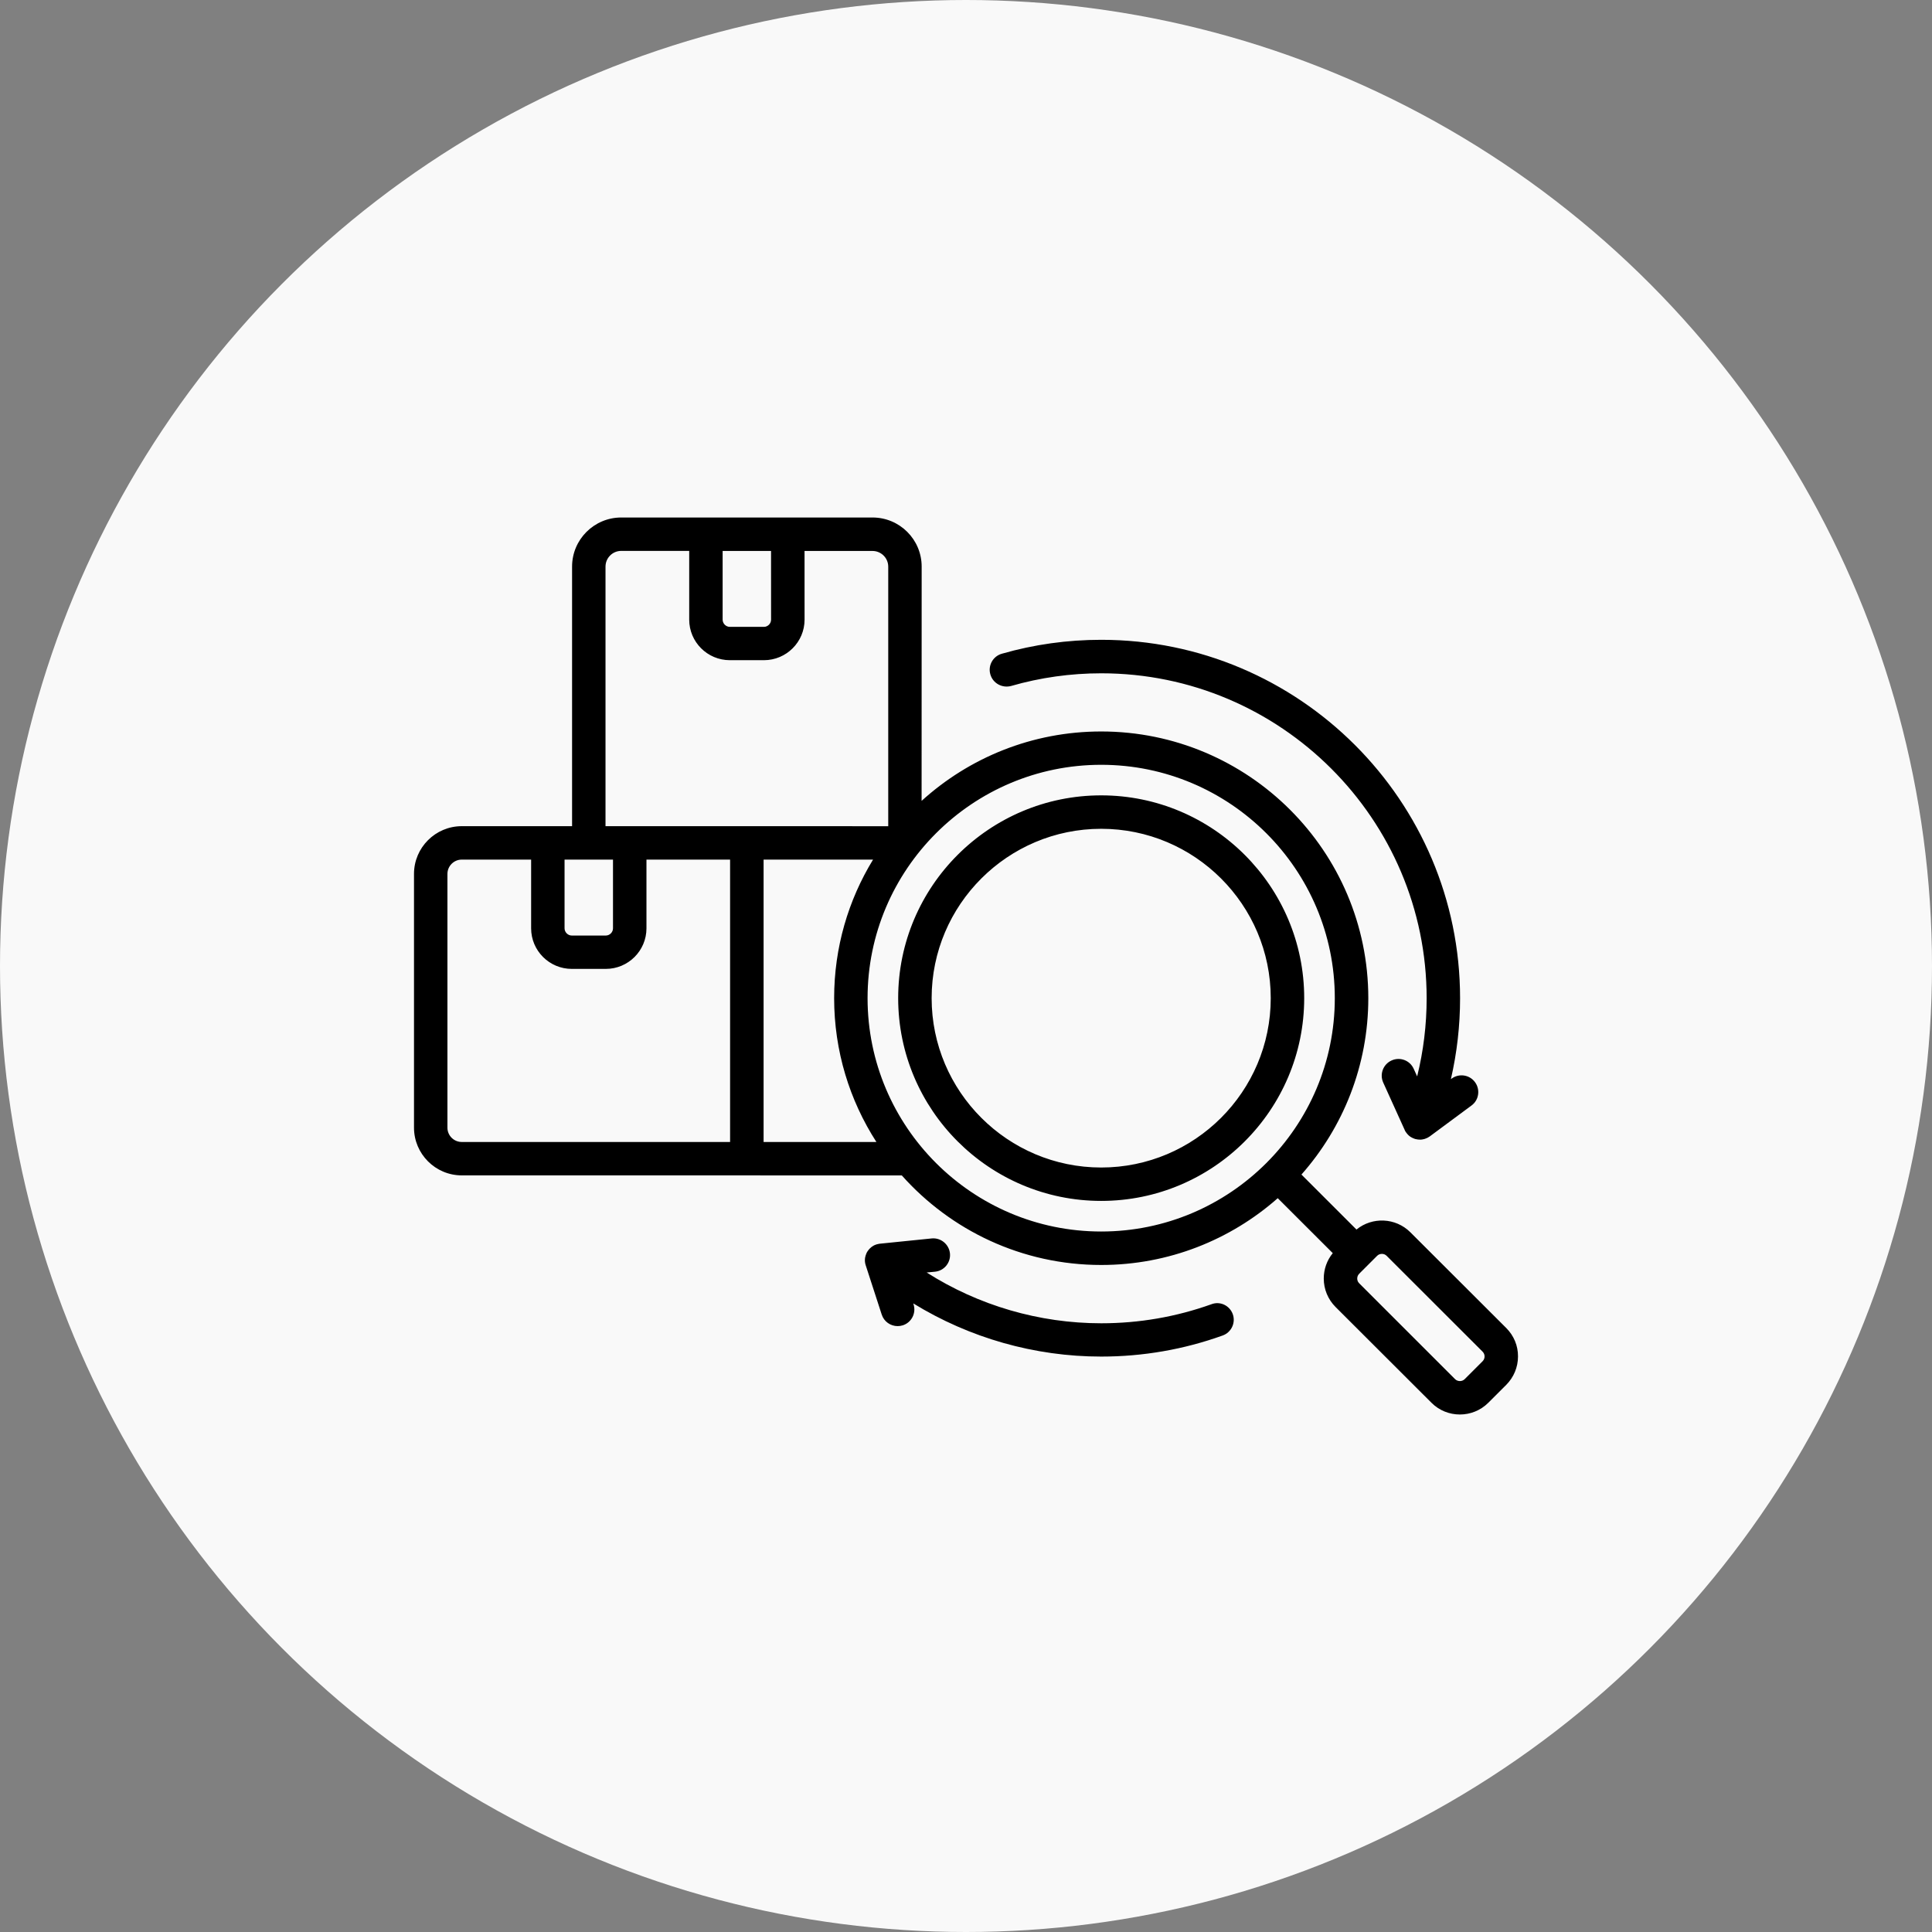
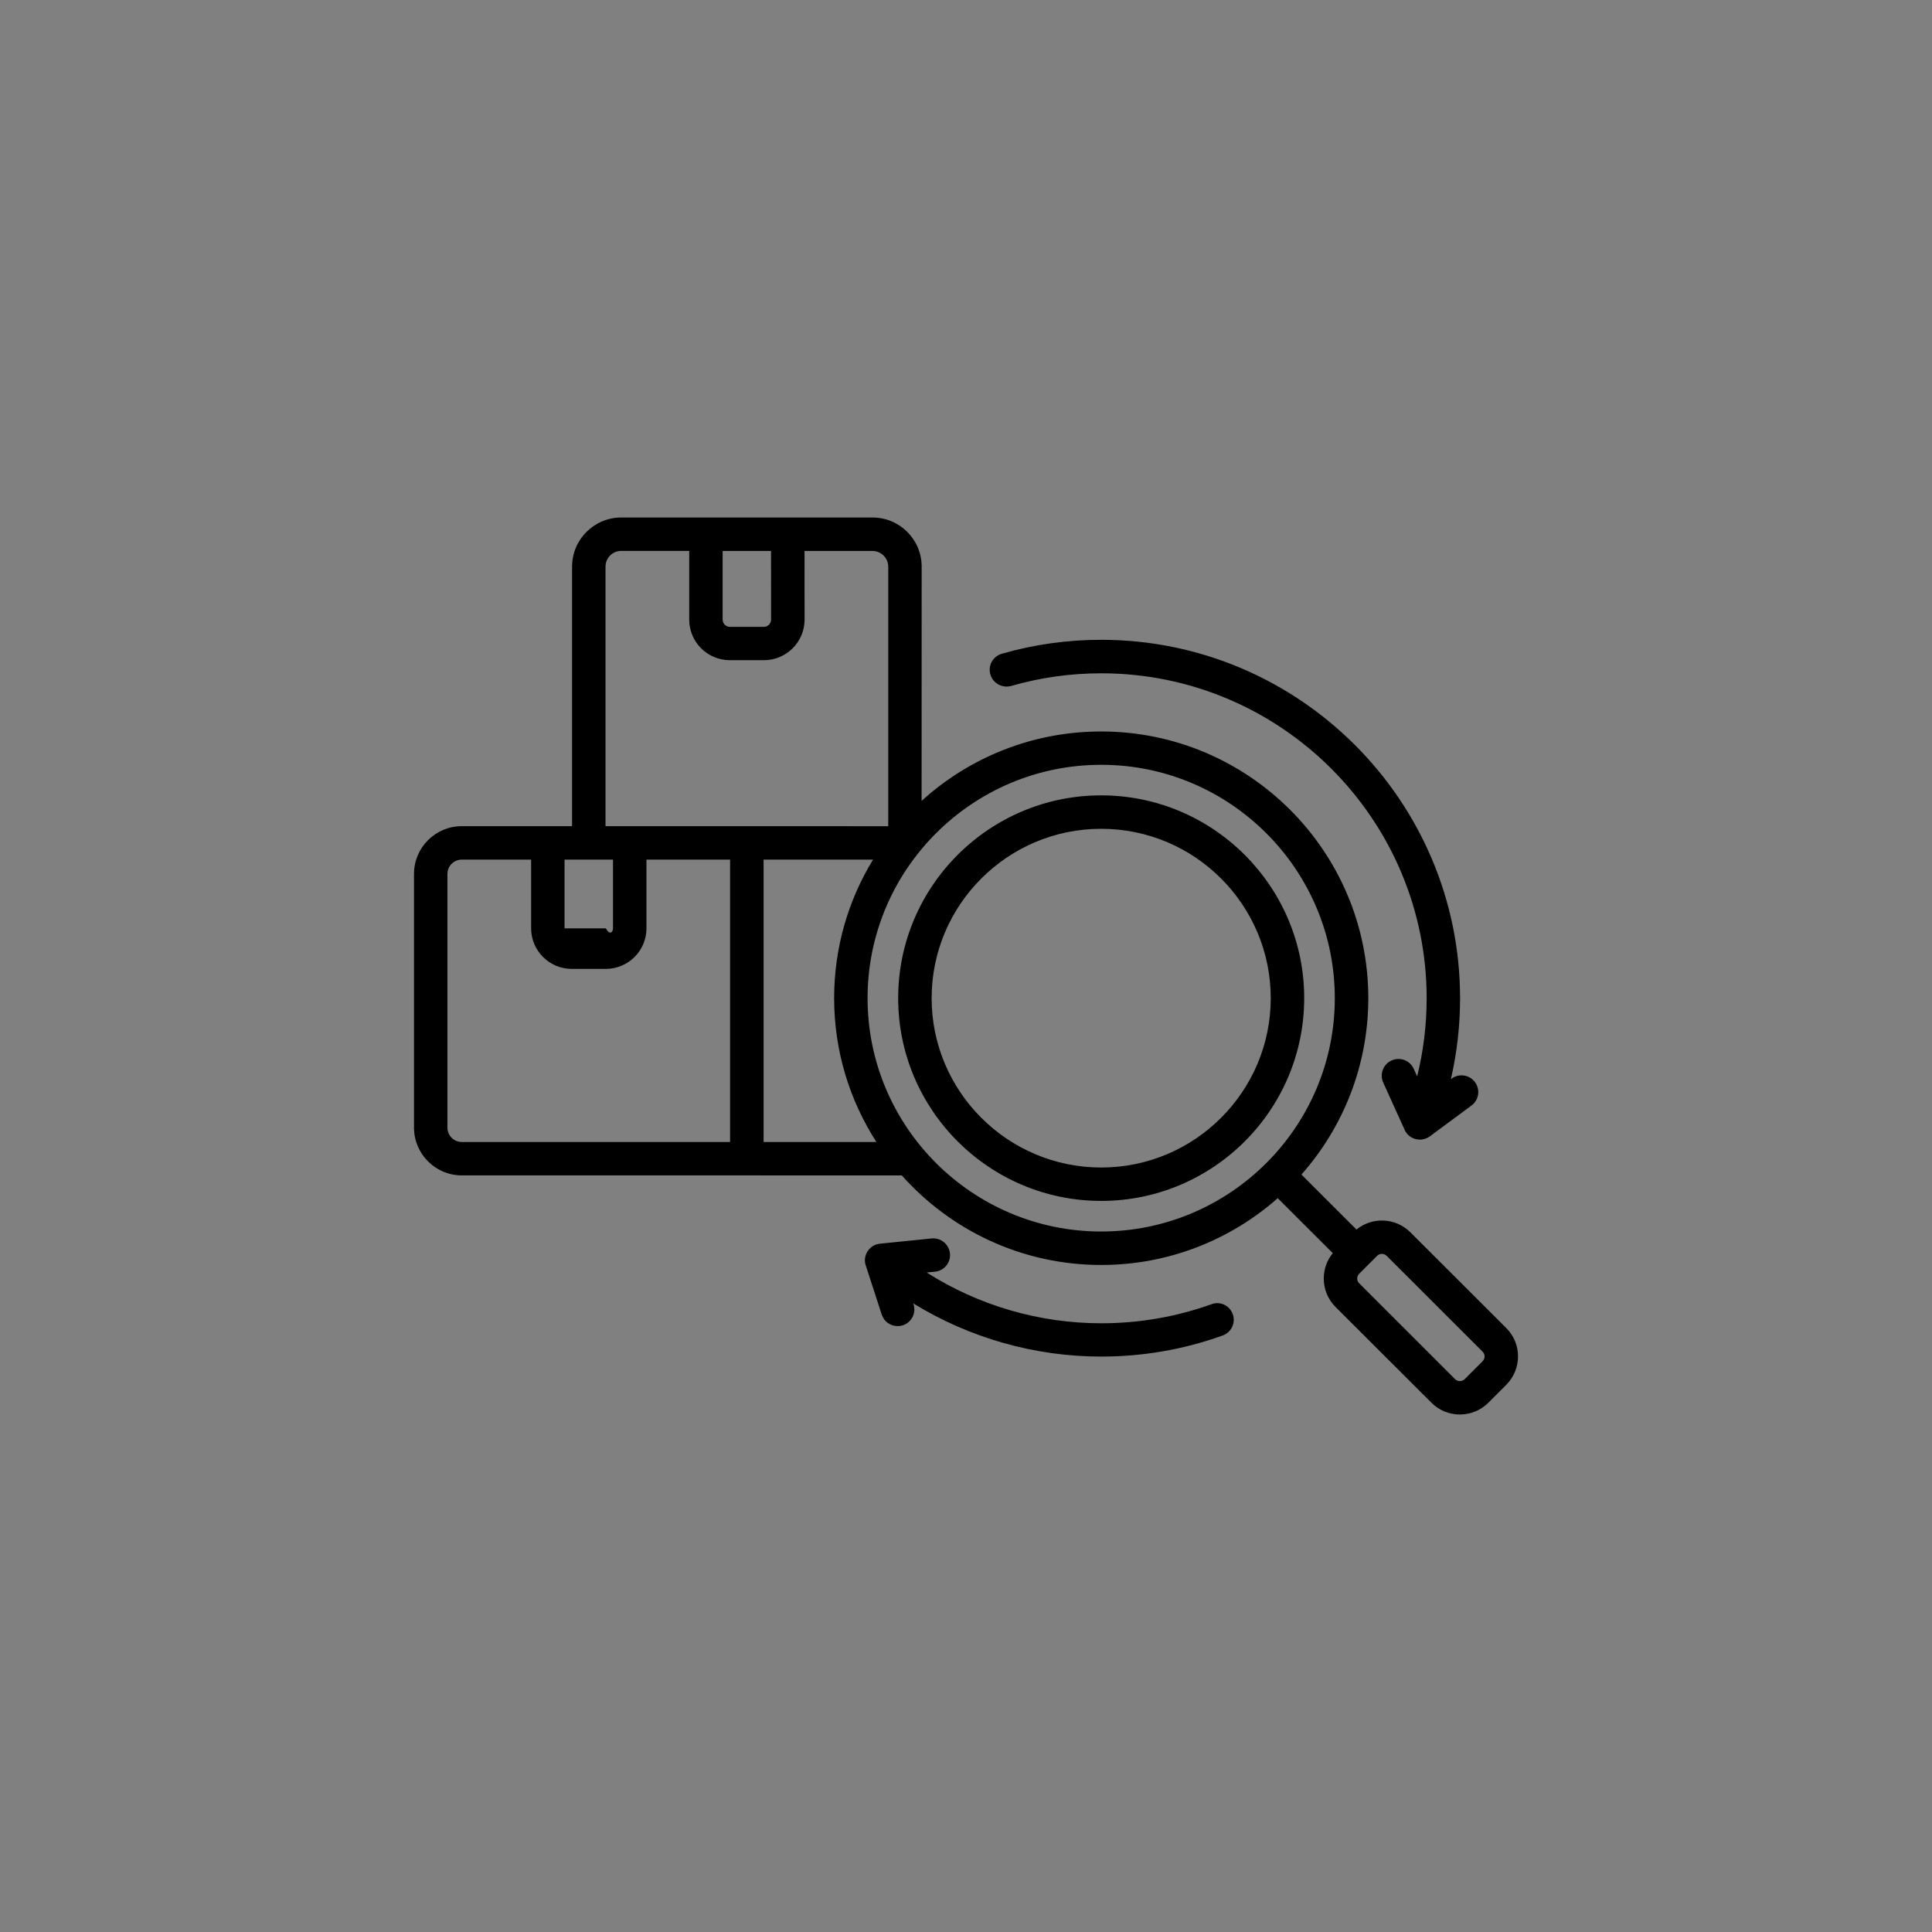
<svg xmlns="http://www.w3.org/2000/svg" width="56" height="56" viewBox="0 0 56 56" fill="none">
  <rect x="0" y="0" width="56" height="56" fill="#808080" stroke="none" />
-   <circle cx="28" cy="28" r="28" fill="#F9F9F9" />
-   <path fill-rule="evenodd" clip-rule="evenodd" d="M35.732 38.09C35.823 38.341 35.692 38.619 35.44 38.71C34.314 39.115 33.129 39.321 31.92 39.321C29.989 39.321 28.101 38.781 26.472 37.78L26.479 37.805C26.562 38.059 26.423 38.333 26.168 38.415C26.118 38.431 26.068 38.438 26.018 38.438C25.813 38.438 25.623 38.308 25.557 38.103L25.093 36.674C25.093 36.673 25.091 36.67 25.091 36.668C25.088 36.657 25.085 36.646 25.082 36.635C25.081 36.63 25.079 36.624 25.078 36.618C25.075 36.604 25.073 36.591 25.072 36.576C25.072 36.573 25.071 36.57 25.071 36.569C25.069 36.552 25.069 36.535 25.069 36.519C25.071 36.513 25.071 36.508 25.071 36.502C25.072 36.491 25.072 36.48 25.073 36.469C25.073 36.463 25.075 36.457 25.076 36.451C25.078 36.441 25.081 36.429 25.084 36.419C25.085 36.413 25.087 36.407 25.088 36.401C25.091 36.391 25.094 36.38 25.099 36.369C25.1 36.363 25.103 36.357 25.104 36.353C25.109 36.342 25.113 36.332 25.118 36.32C25.121 36.314 25.122 36.31 25.125 36.304C25.131 36.294 25.137 36.284 25.143 36.275C25.146 36.27 25.147 36.266 25.15 36.263C25.15 36.261 25.151 36.261 25.153 36.26C25.159 36.25 25.166 36.241 25.174 36.232C25.178 36.228 25.181 36.222 25.184 36.218H25.185C25.196 36.204 25.207 36.193 25.219 36.181C25.222 36.179 25.224 36.176 25.227 36.175C25.237 36.165 25.247 36.156 25.257 36.148C25.262 36.145 25.265 36.143 25.269 36.14C25.279 36.132 25.288 36.125 25.299 36.119C25.304 36.116 25.309 36.113 25.313 36.11C25.323 36.104 25.332 36.1 25.343 36.094C25.349 36.091 25.354 36.088 25.36 36.087C25.371 36.082 25.379 36.079 25.39 36.075C25.396 36.074 25.403 36.071 25.409 36.069C25.418 36.066 25.428 36.063 25.437 36.062C25.444 36.06 25.451 36.057 25.459 36.057C25.469 36.056 25.479 36.053 25.49 36.051C25.496 36.051 25.5 36.05 25.506 36.049L27.003 35.897C27.269 35.869 27.507 36.065 27.535 36.331C27.562 36.596 27.369 36.834 27.101 36.861L26.86 36.884C28.364 37.841 30.122 38.356 31.921 38.356C33.018 38.356 34.092 38.17 35.114 37.804C35.364 37.708 35.64 37.839 35.732 38.09ZM28.706 19.548C28.631 19.291 28.781 19.022 29.038 18.949C29.972 18.68 30.941 18.545 31.92 18.545C37.655 18.545 42.321 23.206 42.321 28.934C42.321 29.731 42.231 30.514 42.055 31.279L42.075 31.265C42.29 31.106 42.594 31.15 42.753 31.366C42.912 31.581 42.868 31.885 42.653 32.043L41.444 32.938C41.441 32.941 41.438 32.942 41.435 32.944C41.424 32.953 41.41 32.96 41.397 32.967C41.389 32.973 41.38 32.977 41.371 32.982C41.358 32.988 41.343 32.994 41.328 32.999C41.319 33.002 41.31 33.007 41.302 33.01C41.284 33.016 41.266 33.019 41.249 33.023C41.241 33.025 41.236 33.026 41.23 33.027C41.205 33.032 41.18 33.033 41.155 33.033C41.136 33.033 41.118 33.032 41.099 33.029C41.094 33.029 41.09 33.029 41.087 33.027C41.072 33.025 41.058 33.023 41.043 33.019C41.04 33.019 41.035 33.019 41.033 33.017C41.031 33.017 41.03 33.016 41.028 33.016C41.016 33.013 41.003 33.008 40.991 33.004C40.989 33.002 40.984 33.001 40.98 32.999H40.978C40.962 32.994 40.947 32.986 40.933 32.979C40.931 32.979 40.93 32.977 40.928 32.976C40.913 32.969 40.9 32.961 40.887 32.953C40.884 32.951 40.88 32.948 40.877 32.947C40.866 32.939 40.855 32.931 40.846 32.922C40.841 32.919 40.839 32.916 40.834 32.913C40.825 32.904 40.816 32.897 40.808 32.886C40.803 32.882 40.8 32.879 40.797 32.875C40.788 32.866 40.781 32.857 40.775 32.848C40.771 32.844 40.768 32.839 40.764 32.834C40.758 32.825 40.75 32.816 40.744 32.806C40.742 32.8 40.737 32.795 40.734 32.791C40.728 32.781 40.722 32.769 40.718 32.759C40.717 32.756 40.714 32.753 40.714 32.748L40.093 31.378C39.983 31.134 40.092 30.848 40.336 30.738C40.58 30.627 40.867 30.735 40.977 30.98L41.077 31.2C41.259 30.463 41.352 29.706 41.352 28.935C41.352 23.742 37.121 19.516 31.922 19.516C31.033 19.516 30.154 19.639 29.309 19.883C29.048 19.953 28.779 19.805 28.706 19.548ZM31.919 33.841C34.629 33.841 36.833 31.64 36.833 28.932C36.833 26.225 34.629 24.023 31.919 24.023C29.209 24.023 27.004 26.225 27.004 28.932C27.004 31.639 29.209 33.841 31.919 33.841ZM31.919 23.054C28.673 23.054 26.034 25.691 26.034 28.931C26.034 32.172 28.673 34.809 31.919 34.809C35.164 34.809 37.803 32.173 37.803 28.931C37.803 25.692 35.164 23.054 31.919 23.054ZM42.974 39.456L42.455 39.975C42.38 40.05 42.252 40.05 42.176 39.975L39.397 37.197C39.347 37.149 39.34 37.09 39.34 37.059C39.34 37.028 39.347 36.97 39.397 36.92L39.916 36.401C39.953 36.363 40.005 36.344 40.055 36.344C40.105 36.344 40.156 36.363 40.193 36.401L42.974 39.179C43.023 39.227 43.031 39.286 43.031 39.317C43.031 39.349 43.023 39.408 42.974 39.456ZM31.919 35.696C35.652 35.696 38.69 32.662 38.69 28.932C38.69 25.203 35.652 22.168 31.919 22.168C28.184 22.168 25.147 25.203 25.147 28.932C25.147 32.662 28.185 35.696 31.919 35.696ZM22.133 33.101V24.916H25.306C24.59 26.087 24.178 27.462 24.178 28.932C24.178 30.467 24.628 31.898 25.403 33.101H22.133ZM17.551 23.947V16.424C17.551 16.172 17.755 15.968 18.007 15.968H19.977V17.96C19.977 18.609 20.505 19.136 21.155 19.136H22.143C22.792 19.136 23.321 18.609 23.321 17.96L23.32 15.97H25.29C25.541 15.97 25.746 16.174 25.746 16.425V23.948L17.551 23.947ZM12.969 32.686V25.332C12.969 25.103 13.156 24.916 13.385 24.916H15.395V26.908C15.395 27.556 15.923 28.084 16.573 28.084H17.56C18.21 28.084 18.738 27.556 18.738 26.908V24.916H21.162V33.101H13.385C13.156 33.101 12.969 32.916 12.969 32.686ZM16.364 24.916V26.908C16.364 27.02 16.46 27.117 16.573 27.117H17.56C17.673 27.117 17.768 27.021 17.768 26.908V24.916H16.364ZM20.946 15.97V17.961C20.946 18.075 21.042 18.17 21.155 18.17H22.143C22.255 18.17 22.35 18.075 22.35 17.961L22.349 15.97H20.946ZM43.66 38.494L40.88 35.718C40.453 35.292 39.775 35.266 39.318 35.639L37.723 34.045C38.928 32.682 39.661 30.891 39.661 28.933C39.661 24.669 36.188 21.202 31.919 21.202C29.916 21.202 28.09 21.964 26.713 23.214L26.715 16.423C26.715 15.637 26.077 15 25.29 15H18.007C17.222 15 16.582 15.637 16.582 16.423V23.947H13.385C12.621 23.947 12 24.568 12 25.33V32.685C12 33.447 12.62 34.069 13.385 34.069L26.139 34.07C27.557 35.662 29.622 36.666 31.919 36.666C33.879 36.666 35.671 35.934 37.036 34.73L38.631 36.323C38.462 36.53 38.37 36.787 38.37 37.059C38.37 37.37 38.492 37.663 38.711 37.883L41.491 40.659C41.718 40.887 42.016 41 42.315 41C42.613 41 42.912 40.887 43.14 40.659L43.659 40.141C43.878 39.92 44 39.628 44 39.317C44.002 39.005 43.879 38.713 43.66 38.494Z" fill="black" />
+   <path fill-rule="evenodd" clip-rule="evenodd" d="M35.732 38.09C35.823 38.341 35.692 38.619 35.44 38.71C34.314 39.115 33.129 39.321 31.92 39.321C29.989 39.321 28.101 38.781 26.472 37.78L26.479 37.805C26.562 38.059 26.423 38.333 26.168 38.415C26.118 38.431 26.068 38.438 26.018 38.438C25.813 38.438 25.623 38.308 25.557 38.103L25.093 36.674C25.093 36.673 25.091 36.67 25.091 36.668C25.088 36.657 25.085 36.646 25.082 36.635C25.081 36.63 25.079 36.624 25.078 36.618C25.075 36.604 25.073 36.591 25.072 36.576C25.072 36.573 25.071 36.57 25.071 36.569C25.069 36.552 25.069 36.535 25.069 36.519C25.071 36.513 25.071 36.508 25.071 36.502C25.072 36.491 25.072 36.48 25.073 36.469C25.073 36.463 25.075 36.457 25.076 36.451C25.078 36.441 25.081 36.429 25.084 36.419C25.085 36.413 25.087 36.407 25.088 36.401C25.091 36.391 25.094 36.38 25.099 36.369C25.1 36.363 25.103 36.357 25.104 36.353C25.109 36.342 25.113 36.332 25.118 36.32C25.121 36.314 25.122 36.31 25.125 36.304C25.131 36.294 25.137 36.284 25.143 36.275C25.146 36.27 25.147 36.266 25.15 36.263C25.15 36.261 25.151 36.261 25.153 36.26C25.159 36.25 25.166 36.241 25.174 36.232C25.178 36.228 25.181 36.222 25.184 36.218H25.185C25.196 36.204 25.207 36.193 25.219 36.181C25.222 36.179 25.224 36.176 25.227 36.175C25.237 36.165 25.247 36.156 25.257 36.148C25.262 36.145 25.265 36.143 25.269 36.14C25.279 36.132 25.288 36.125 25.299 36.119C25.304 36.116 25.309 36.113 25.313 36.11C25.323 36.104 25.332 36.1 25.343 36.094C25.349 36.091 25.354 36.088 25.36 36.087C25.371 36.082 25.379 36.079 25.39 36.075C25.396 36.074 25.403 36.071 25.409 36.069C25.418 36.066 25.428 36.063 25.437 36.062C25.444 36.06 25.451 36.057 25.459 36.057C25.469 36.056 25.479 36.053 25.49 36.051C25.496 36.051 25.5 36.05 25.506 36.049L27.003 35.897C27.269 35.869 27.507 36.065 27.535 36.331C27.562 36.596 27.369 36.834 27.101 36.861L26.86 36.884C28.364 37.841 30.122 38.356 31.921 38.356C33.018 38.356 34.092 38.17 35.114 37.804C35.364 37.708 35.64 37.839 35.732 38.09ZM28.706 19.548C28.631 19.291 28.781 19.022 29.038 18.949C29.972 18.68 30.941 18.545 31.92 18.545C37.655 18.545 42.321 23.206 42.321 28.934C42.321 29.731 42.231 30.514 42.055 31.279L42.075 31.265C42.29 31.106 42.594 31.15 42.753 31.366C42.912 31.581 42.868 31.885 42.653 32.043L41.444 32.938C41.441 32.941 41.438 32.942 41.435 32.944C41.424 32.953 41.41 32.96 41.397 32.967C41.389 32.973 41.38 32.977 41.371 32.982C41.358 32.988 41.343 32.994 41.328 32.999C41.319 33.002 41.31 33.007 41.302 33.01C41.284 33.016 41.266 33.019 41.249 33.023C41.241 33.025 41.236 33.026 41.23 33.027C41.205 33.032 41.18 33.033 41.155 33.033C41.136 33.033 41.118 33.032 41.099 33.029C41.094 33.029 41.09 33.029 41.087 33.027C41.072 33.025 41.058 33.023 41.043 33.019C41.04 33.019 41.035 33.019 41.033 33.017C41.031 33.017 41.03 33.016 41.028 33.016C41.016 33.013 41.003 33.008 40.991 33.004C40.989 33.002 40.984 33.001 40.98 32.999H40.978C40.962 32.994 40.947 32.986 40.933 32.979C40.931 32.979 40.93 32.977 40.928 32.976C40.913 32.969 40.9 32.961 40.887 32.953C40.884 32.951 40.88 32.948 40.877 32.947C40.866 32.939 40.855 32.931 40.846 32.922C40.841 32.919 40.839 32.916 40.834 32.913C40.825 32.904 40.816 32.897 40.808 32.886C40.803 32.882 40.8 32.879 40.797 32.875C40.788 32.866 40.781 32.857 40.775 32.848C40.771 32.844 40.768 32.839 40.764 32.834C40.758 32.825 40.75 32.816 40.744 32.806C40.742 32.8 40.737 32.795 40.734 32.791C40.728 32.781 40.722 32.769 40.718 32.759C40.717 32.756 40.714 32.753 40.714 32.748L40.093 31.378C39.983 31.134 40.092 30.848 40.336 30.738C40.58 30.627 40.867 30.735 40.977 30.98L41.077 31.2C41.259 30.463 41.352 29.706 41.352 28.935C41.352 23.742 37.121 19.516 31.922 19.516C31.033 19.516 30.154 19.639 29.309 19.883C29.048 19.953 28.779 19.805 28.706 19.548ZM31.919 33.841C34.629 33.841 36.833 31.64 36.833 28.932C36.833 26.225 34.629 24.023 31.919 24.023C29.209 24.023 27.004 26.225 27.004 28.932C27.004 31.639 29.209 33.841 31.919 33.841ZM31.919 23.054C28.673 23.054 26.034 25.691 26.034 28.931C26.034 32.172 28.673 34.809 31.919 34.809C35.164 34.809 37.803 32.173 37.803 28.931C37.803 25.692 35.164 23.054 31.919 23.054ZM42.974 39.456L42.455 39.975C42.38 40.05 42.252 40.05 42.176 39.975L39.397 37.197C39.347 37.149 39.34 37.09 39.34 37.059C39.34 37.028 39.347 36.97 39.397 36.92L39.916 36.401C39.953 36.363 40.005 36.344 40.055 36.344C40.105 36.344 40.156 36.363 40.193 36.401L42.974 39.179C43.023 39.227 43.031 39.286 43.031 39.317C43.031 39.349 43.023 39.408 42.974 39.456ZM31.919 35.696C35.652 35.696 38.69 32.662 38.69 28.932C38.69 25.203 35.652 22.168 31.919 22.168C28.184 22.168 25.147 25.203 25.147 28.932C25.147 32.662 28.185 35.696 31.919 35.696ZM22.133 33.101V24.916H25.306C24.59 26.087 24.178 27.462 24.178 28.932C24.178 30.467 24.628 31.898 25.403 33.101H22.133ZM17.551 23.947V16.424C17.551 16.172 17.755 15.968 18.007 15.968H19.977V17.96C19.977 18.609 20.505 19.136 21.155 19.136H22.143C22.792 19.136 23.321 18.609 23.321 17.96L23.32 15.97H25.29C25.541 15.97 25.746 16.174 25.746 16.425V23.948L17.551 23.947ZM12.969 32.686V25.332C12.969 25.103 13.156 24.916 13.385 24.916H15.395V26.908C15.395 27.556 15.923 28.084 16.573 28.084H17.56C18.21 28.084 18.738 27.556 18.738 26.908V24.916H21.162V33.101H13.385C13.156 33.101 12.969 32.916 12.969 32.686ZM16.364 24.916V26.908H17.56C17.673 27.117 17.768 27.021 17.768 26.908V24.916H16.364ZM20.946 15.97V17.961C20.946 18.075 21.042 18.17 21.155 18.17H22.143C22.255 18.17 22.35 18.075 22.35 17.961L22.349 15.97H20.946ZM43.66 38.494L40.88 35.718C40.453 35.292 39.775 35.266 39.318 35.639L37.723 34.045C38.928 32.682 39.661 30.891 39.661 28.933C39.661 24.669 36.188 21.202 31.919 21.202C29.916 21.202 28.09 21.964 26.713 23.214L26.715 16.423C26.715 15.637 26.077 15 25.29 15H18.007C17.222 15 16.582 15.637 16.582 16.423V23.947H13.385C12.621 23.947 12 24.568 12 25.33V32.685C12 33.447 12.62 34.069 13.385 34.069L26.139 34.07C27.557 35.662 29.622 36.666 31.919 36.666C33.879 36.666 35.671 35.934 37.036 34.73L38.631 36.323C38.462 36.53 38.37 36.787 38.37 37.059C38.37 37.37 38.492 37.663 38.711 37.883L41.491 40.659C41.718 40.887 42.016 41 42.315 41C42.613 41 42.912 40.887 43.14 40.659L43.659 40.141C43.878 39.92 44 39.628 44 39.317C44.002 39.005 43.879 38.713 43.66 38.494Z" fill="black" />
</svg>